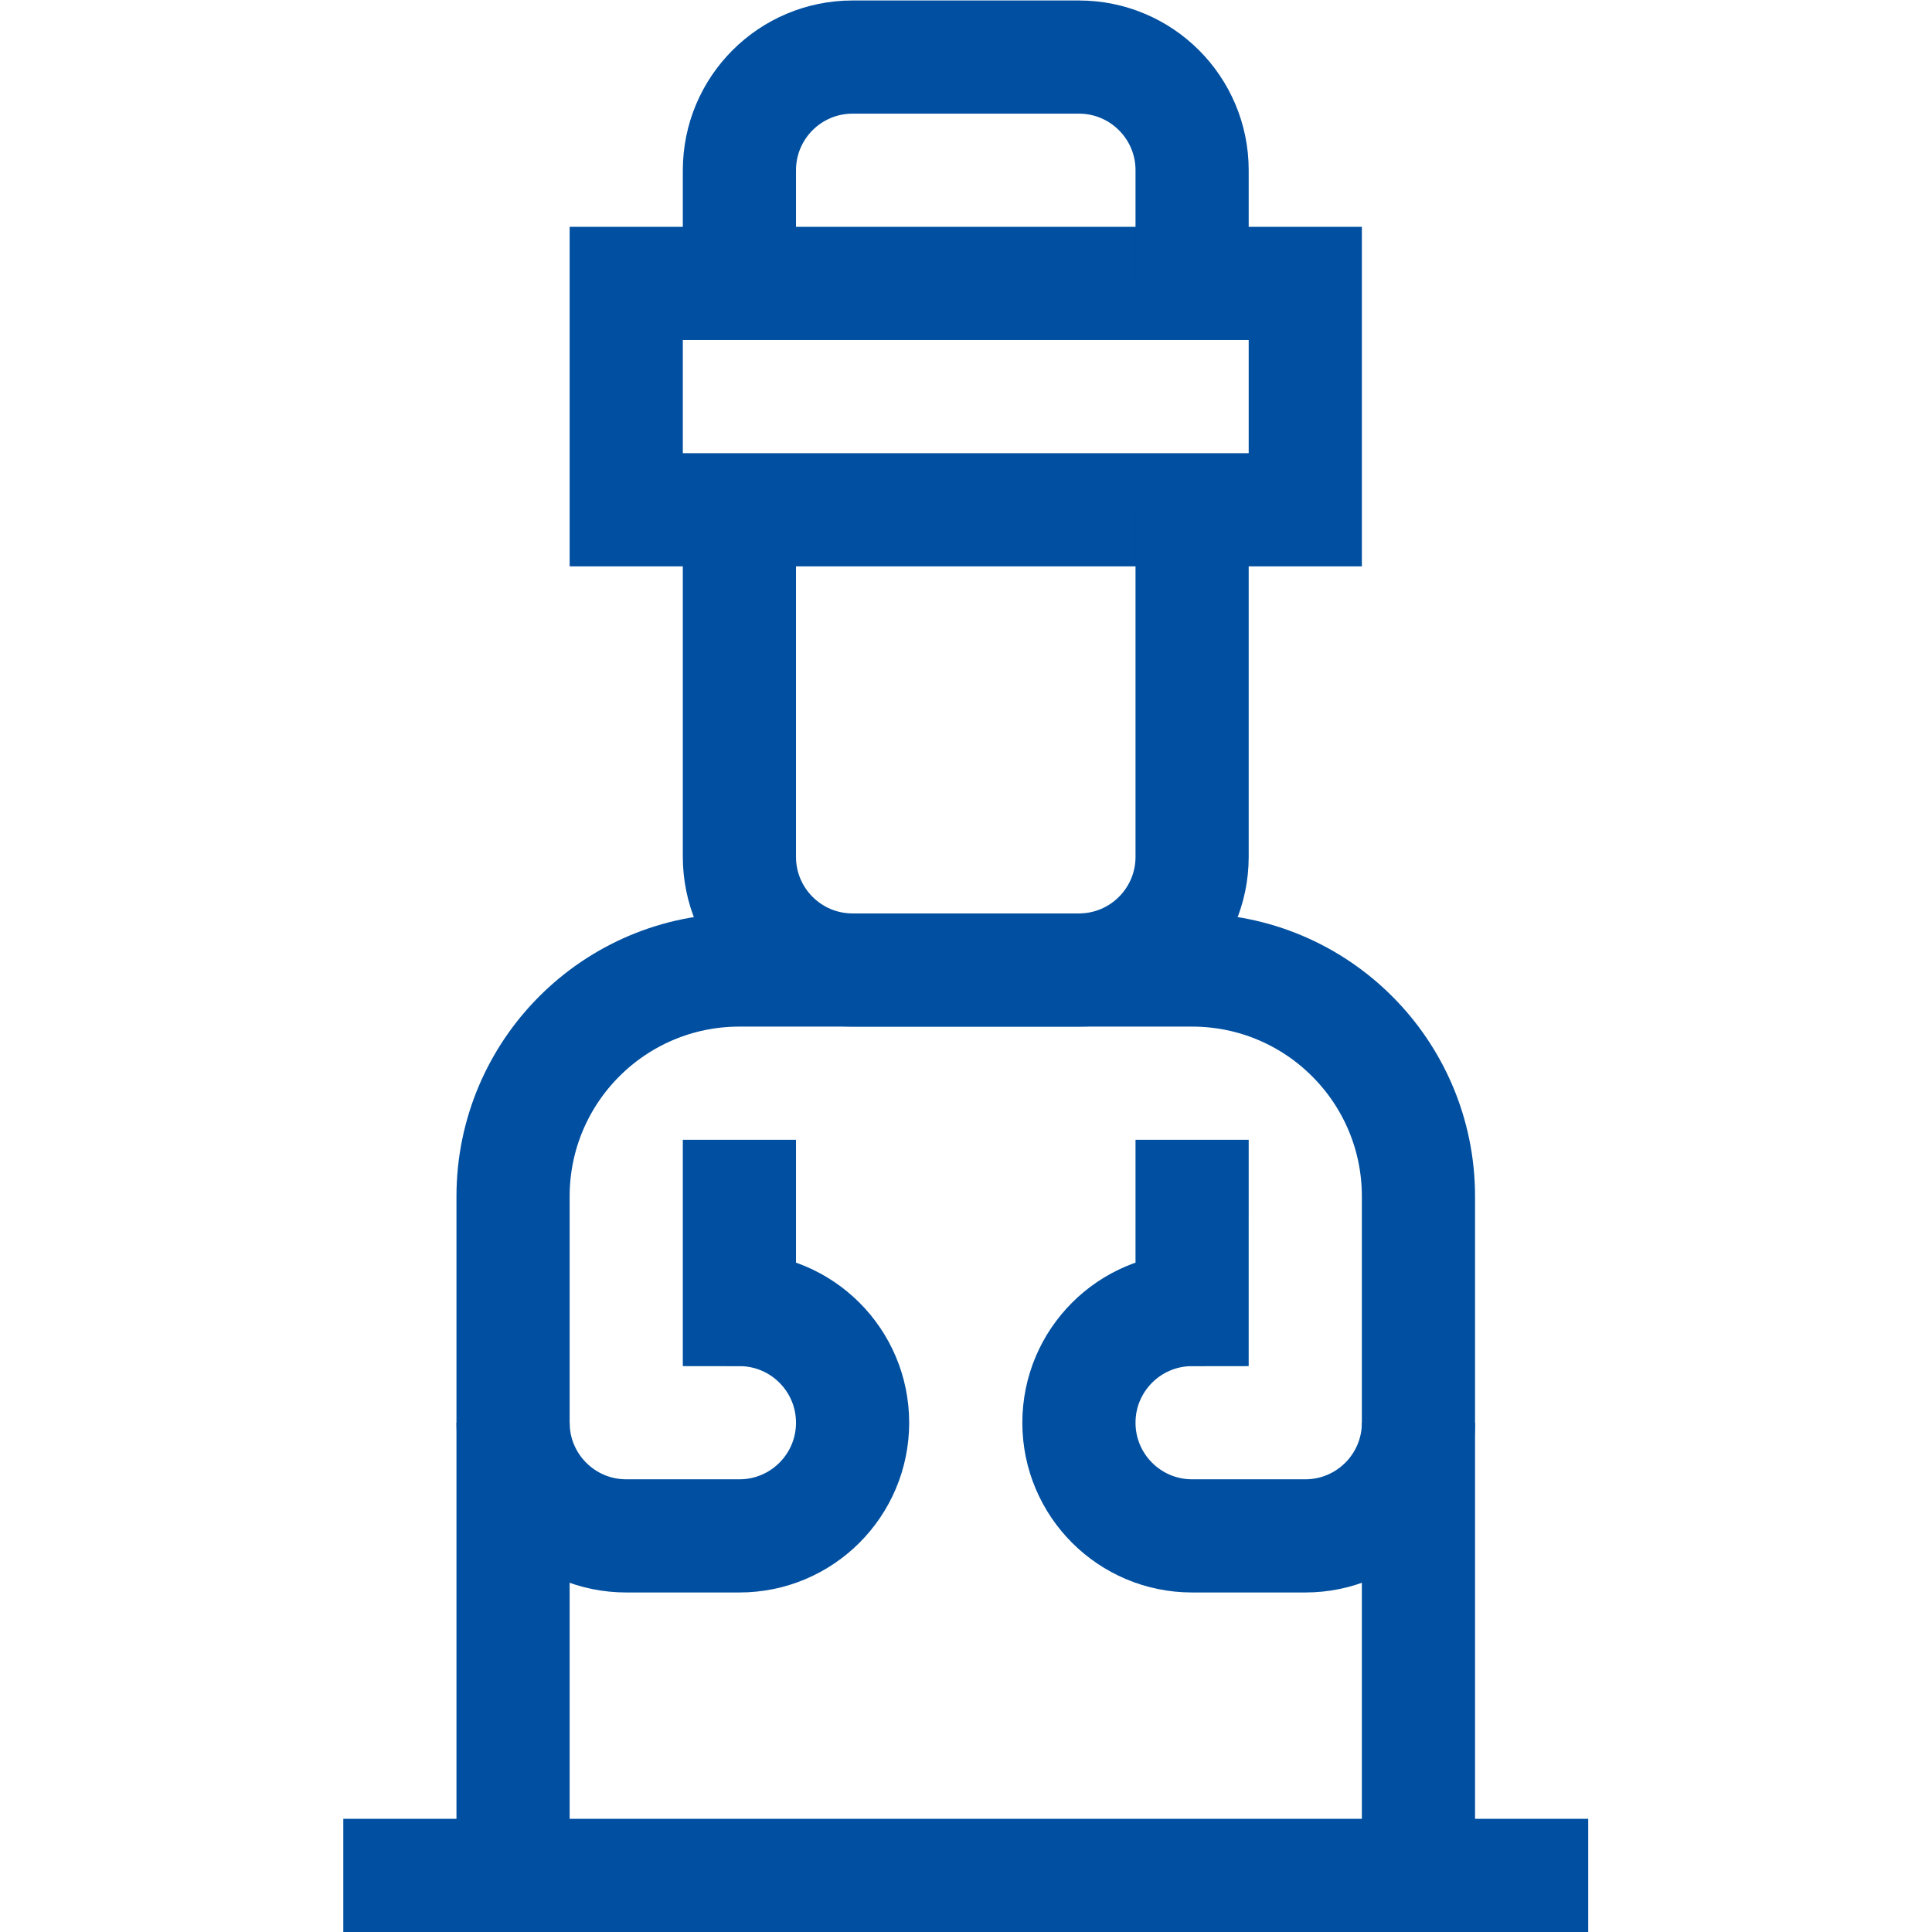
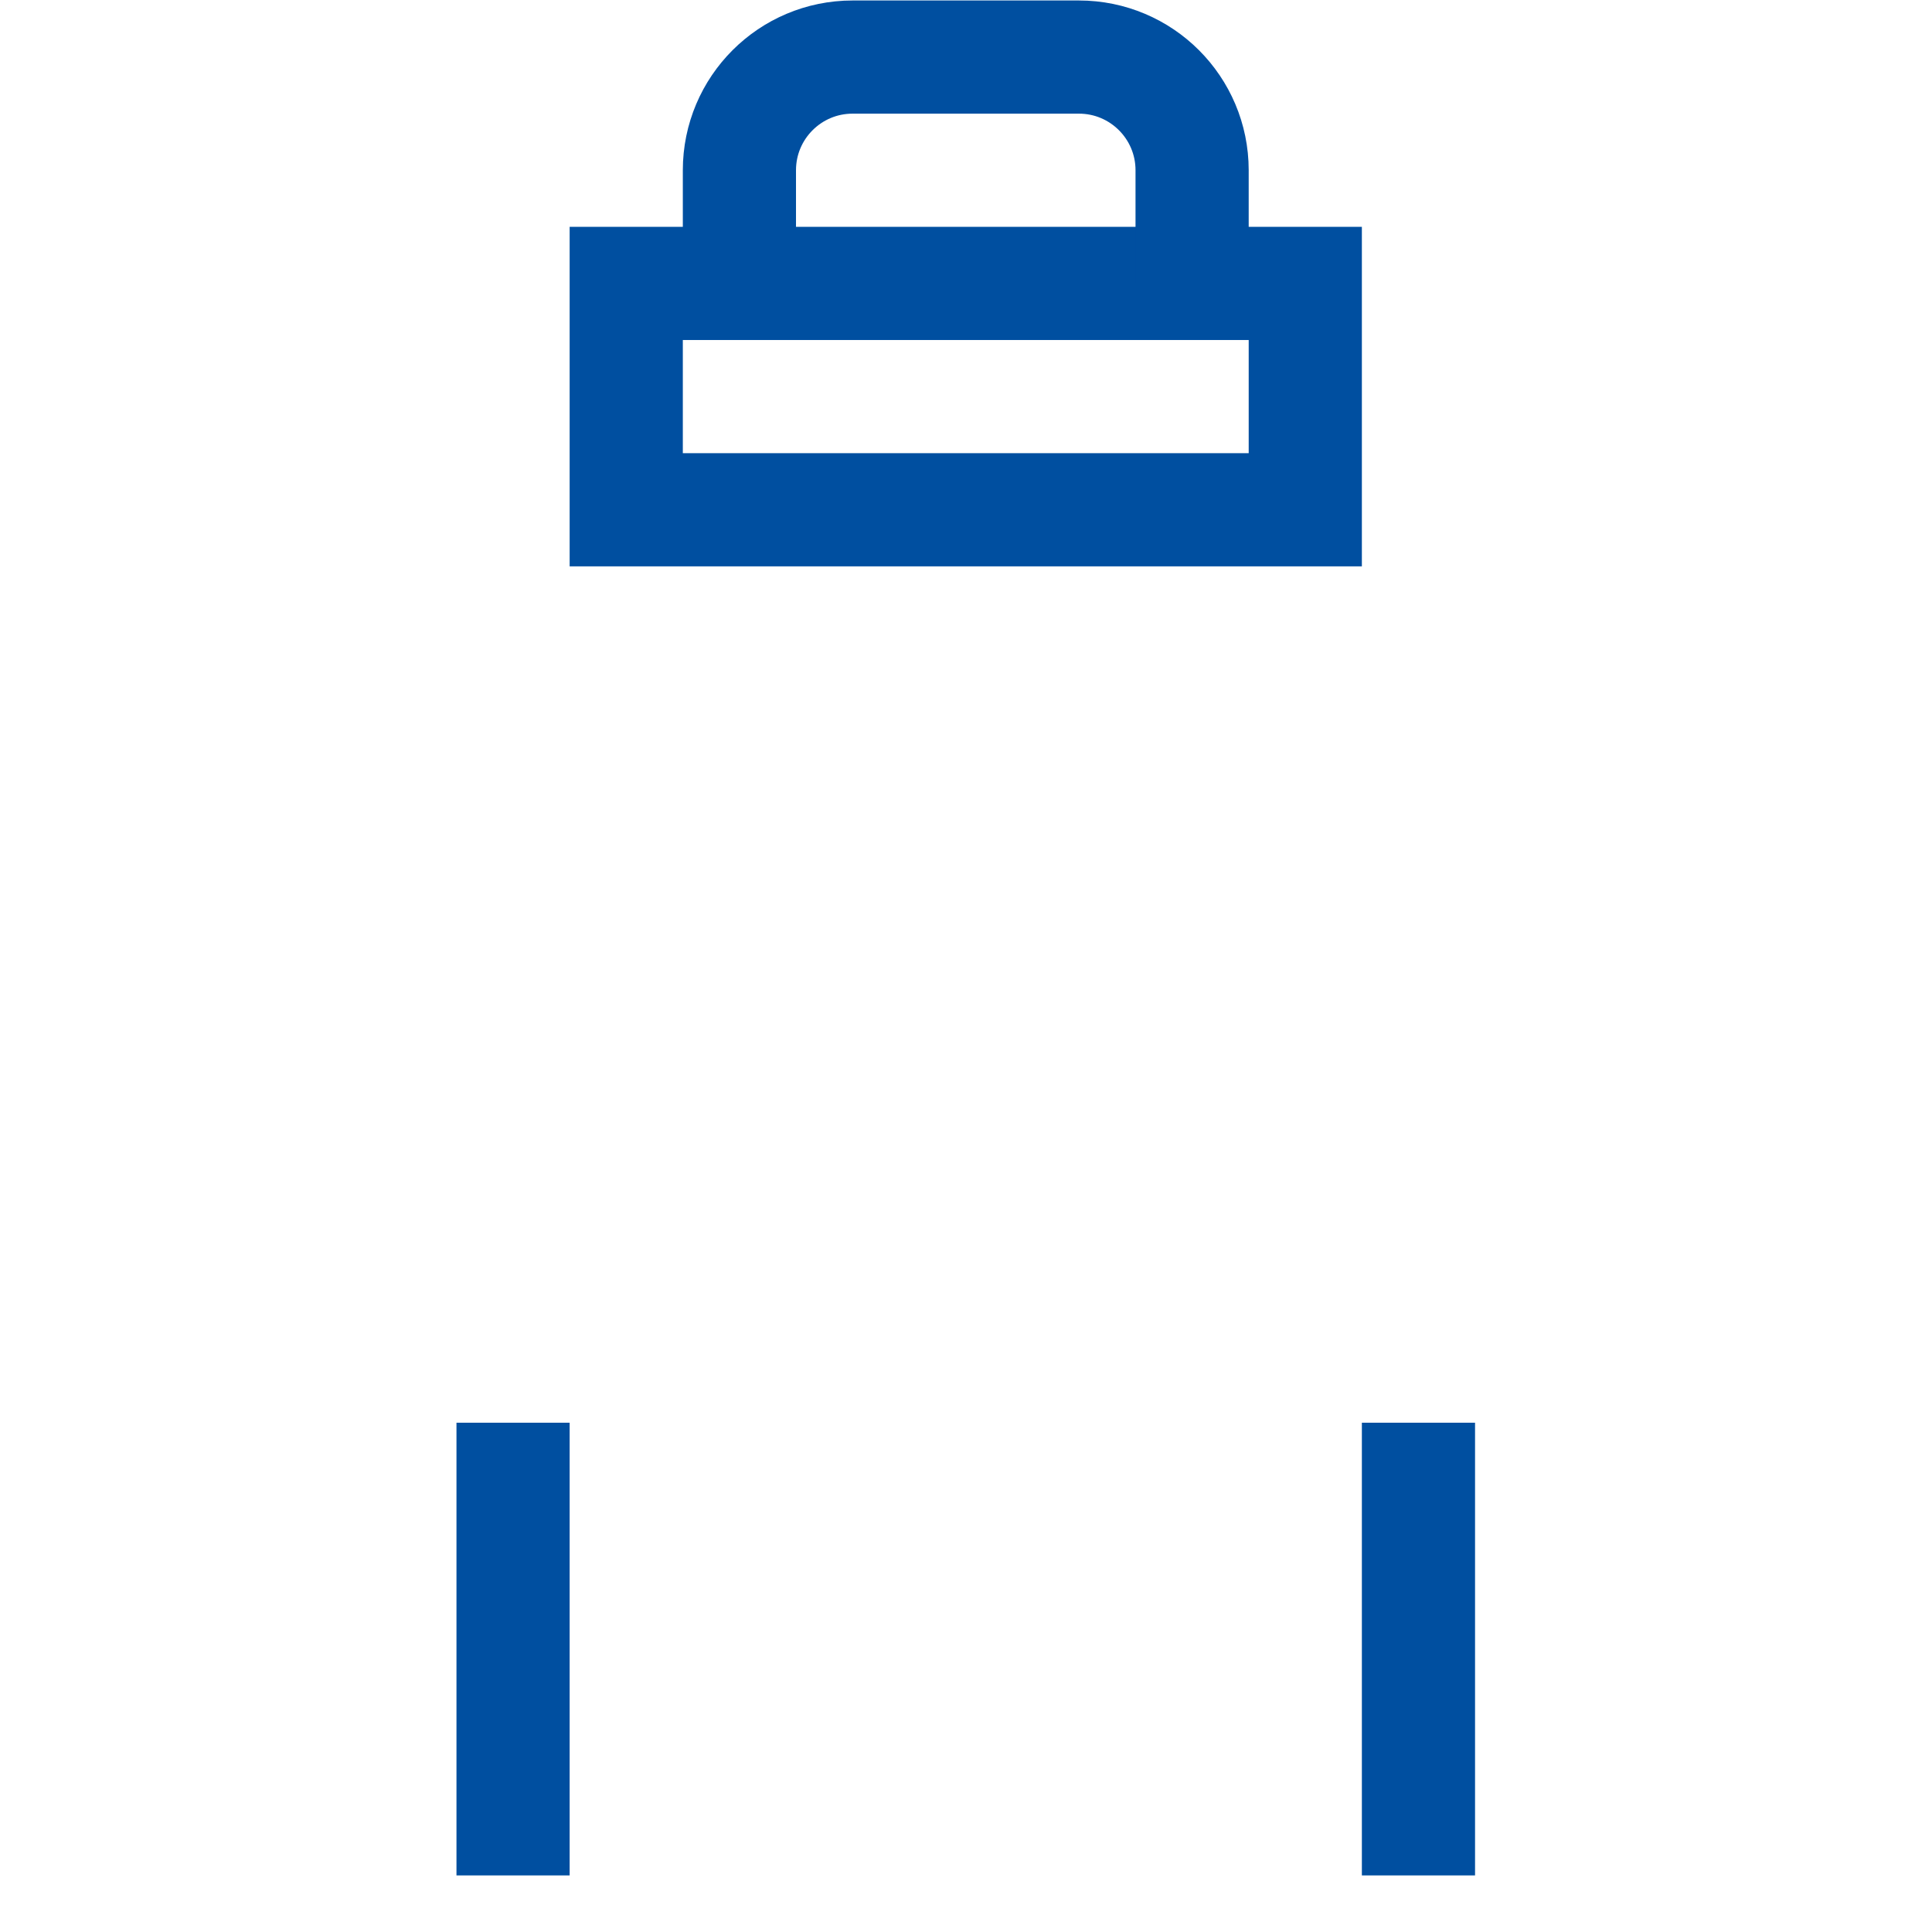
<svg xmlns="http://www.w3.org/2000/svg" version="1.1" width="512" height="512" x="0" y="0" viewBox="0 0 682.667 682.667" style="enable-background:new 0 0 512 512" xml:space="preserve" class="">
  <g>
    <defs>
      <clipPath id="a">
        <path d="M0 512h512V0H0Z" fill="#004fa0" data-original="#000000" />
      </clipPath>
    </defs>
    <path d="M346 377H166v60h180z" style="stroke-width:30;stroke-linecap:butt;stroke-linejoin:miter;stroke-miterlimit:10;stroke-dasharray:none;stroke-opacity:1" transform="matrix(1.333 0 0 -1.333 0 682.667)" fill="none" stroke="#004fa0" stroke-width="30" stroke-linecap="butt" stroke-linejoin="miter" stroke-miterlimit="10" stroke-dasharray="none" stroke-opacity="" data-original="#000000" class="" />
    <g clip-path="url(#a)" transform="matrix(1.333 0 0 -1.333 0 682.667)">
      <path d="M0 0v30c0 16.569 13.432 30 30 30h60c16.568 0 30-13.431 30-30V0" style="stroke-width:30;stroke-linecap:butt;stroke-linejoin:miter;stroke-miterlimit:10;stroke-dasharray:none;stroke-opacity:1" transform="translate(196 437)" fill="none" stroke="#004fa0" stroke-width="30" stroke-linecap="butt" stroke-linejoin="miter" stroke-miterlimit="10" stroke-dasharray="none" stroke-opacity="" data-original="#000000" class="" />
-       <path d="M0 0v-92c0-16.569-13.432-30-30-30h-60c-16.568 0-30 13.431-30 30V0" style="stroke-width:30;stroke-linecap:butt;stroke-linejoin:miter;stroke-miterlimit:10;stroke-dasharray:none;stroke-opacity:1" transform="translate(316 377)" fill="none" stroke="#004fa0" stroke-width="30" stroke-linecap="butt" stroke-linejoin="miter" stroke-miterlimit="10" stroke-dasharray="none" stroke-opacity="" data-original="#000000" class="" />
-       <path d="M0 0v-45c16.568 0 30-13.431 30-30 0-16.569-13.432-30-30-30h-30c-16.568 0-30 13.431-30 30v60c0 33.137 26.863 60 60 60h120c33.137 0 60-26.863 60-60v-60c0-16.569-13.432-30-30-30h-30c-16.568 0-30 13.431-30 30 0 16.569 13.432 30 30 30V0" style="stroke-width:30;stroke-linecap:butt;stroke-linejoin:miter;stroke-miterlimit:10;stroke-dasharray:none;stroke-opacity:1" transform="translate(196 210)" fill="none" stroke="#004fa0" stroke-width="30" stroke-linecap="butt" stroke-linejoin="miter" stroke-miterlimit="10" stroke-dasharray="none" stroke-opacity="" data-original="#000000" class="" />
      <path d="M0 0v120" style="stroke-width:30;stroke-linecap:butt;stroke-linejoin:miter;stroke-miterlimit:10;stroke-dasharray:none;stroke-opacity:1" transform="translate(136 15)" fill="none" stroke="#004fa0" stroke-width="30" stroke-linecap="butt" stroke-linejoin="miter" stroke-miterlimit="10" stroke-dasharray="none" stroke-opacity="" data-original="#000000" class="" />
      <path d="M0 0v-120" style="stroke-width:30;stroke-linecap:butt;stroke-linejoin:miter;stroke-miterlimit:10;stroke-dasharray:none;stroke-opacity:1" transform="translate(376 135)" fill="none" stroke="#004fa0" stroke-width="30" stroke-linecap="butt" stroke-linejoin="miter" stroke-miterlimit="10" stroke-dasharray="none" stroke-opacity="" data-original="#000000" class="" />
-       <path d="M0 0h330" style="stroke-width:30;stroke-linecap:butt;stroke-linejoin:miter;stroke-miterlimit:10;stroke-dasharray:none;stroke-opacity:1" transform="translate(91 15)" fill="none" stroke="#004fa0" stroke-width="30" stroke-linecap="butt" stroke-linejoin="miter" stroke-miterlimit="10" stroke-dasharray="none" stroke-opacity="" data-original="#000000" class="" />
    </g>
  </g>
</svg>